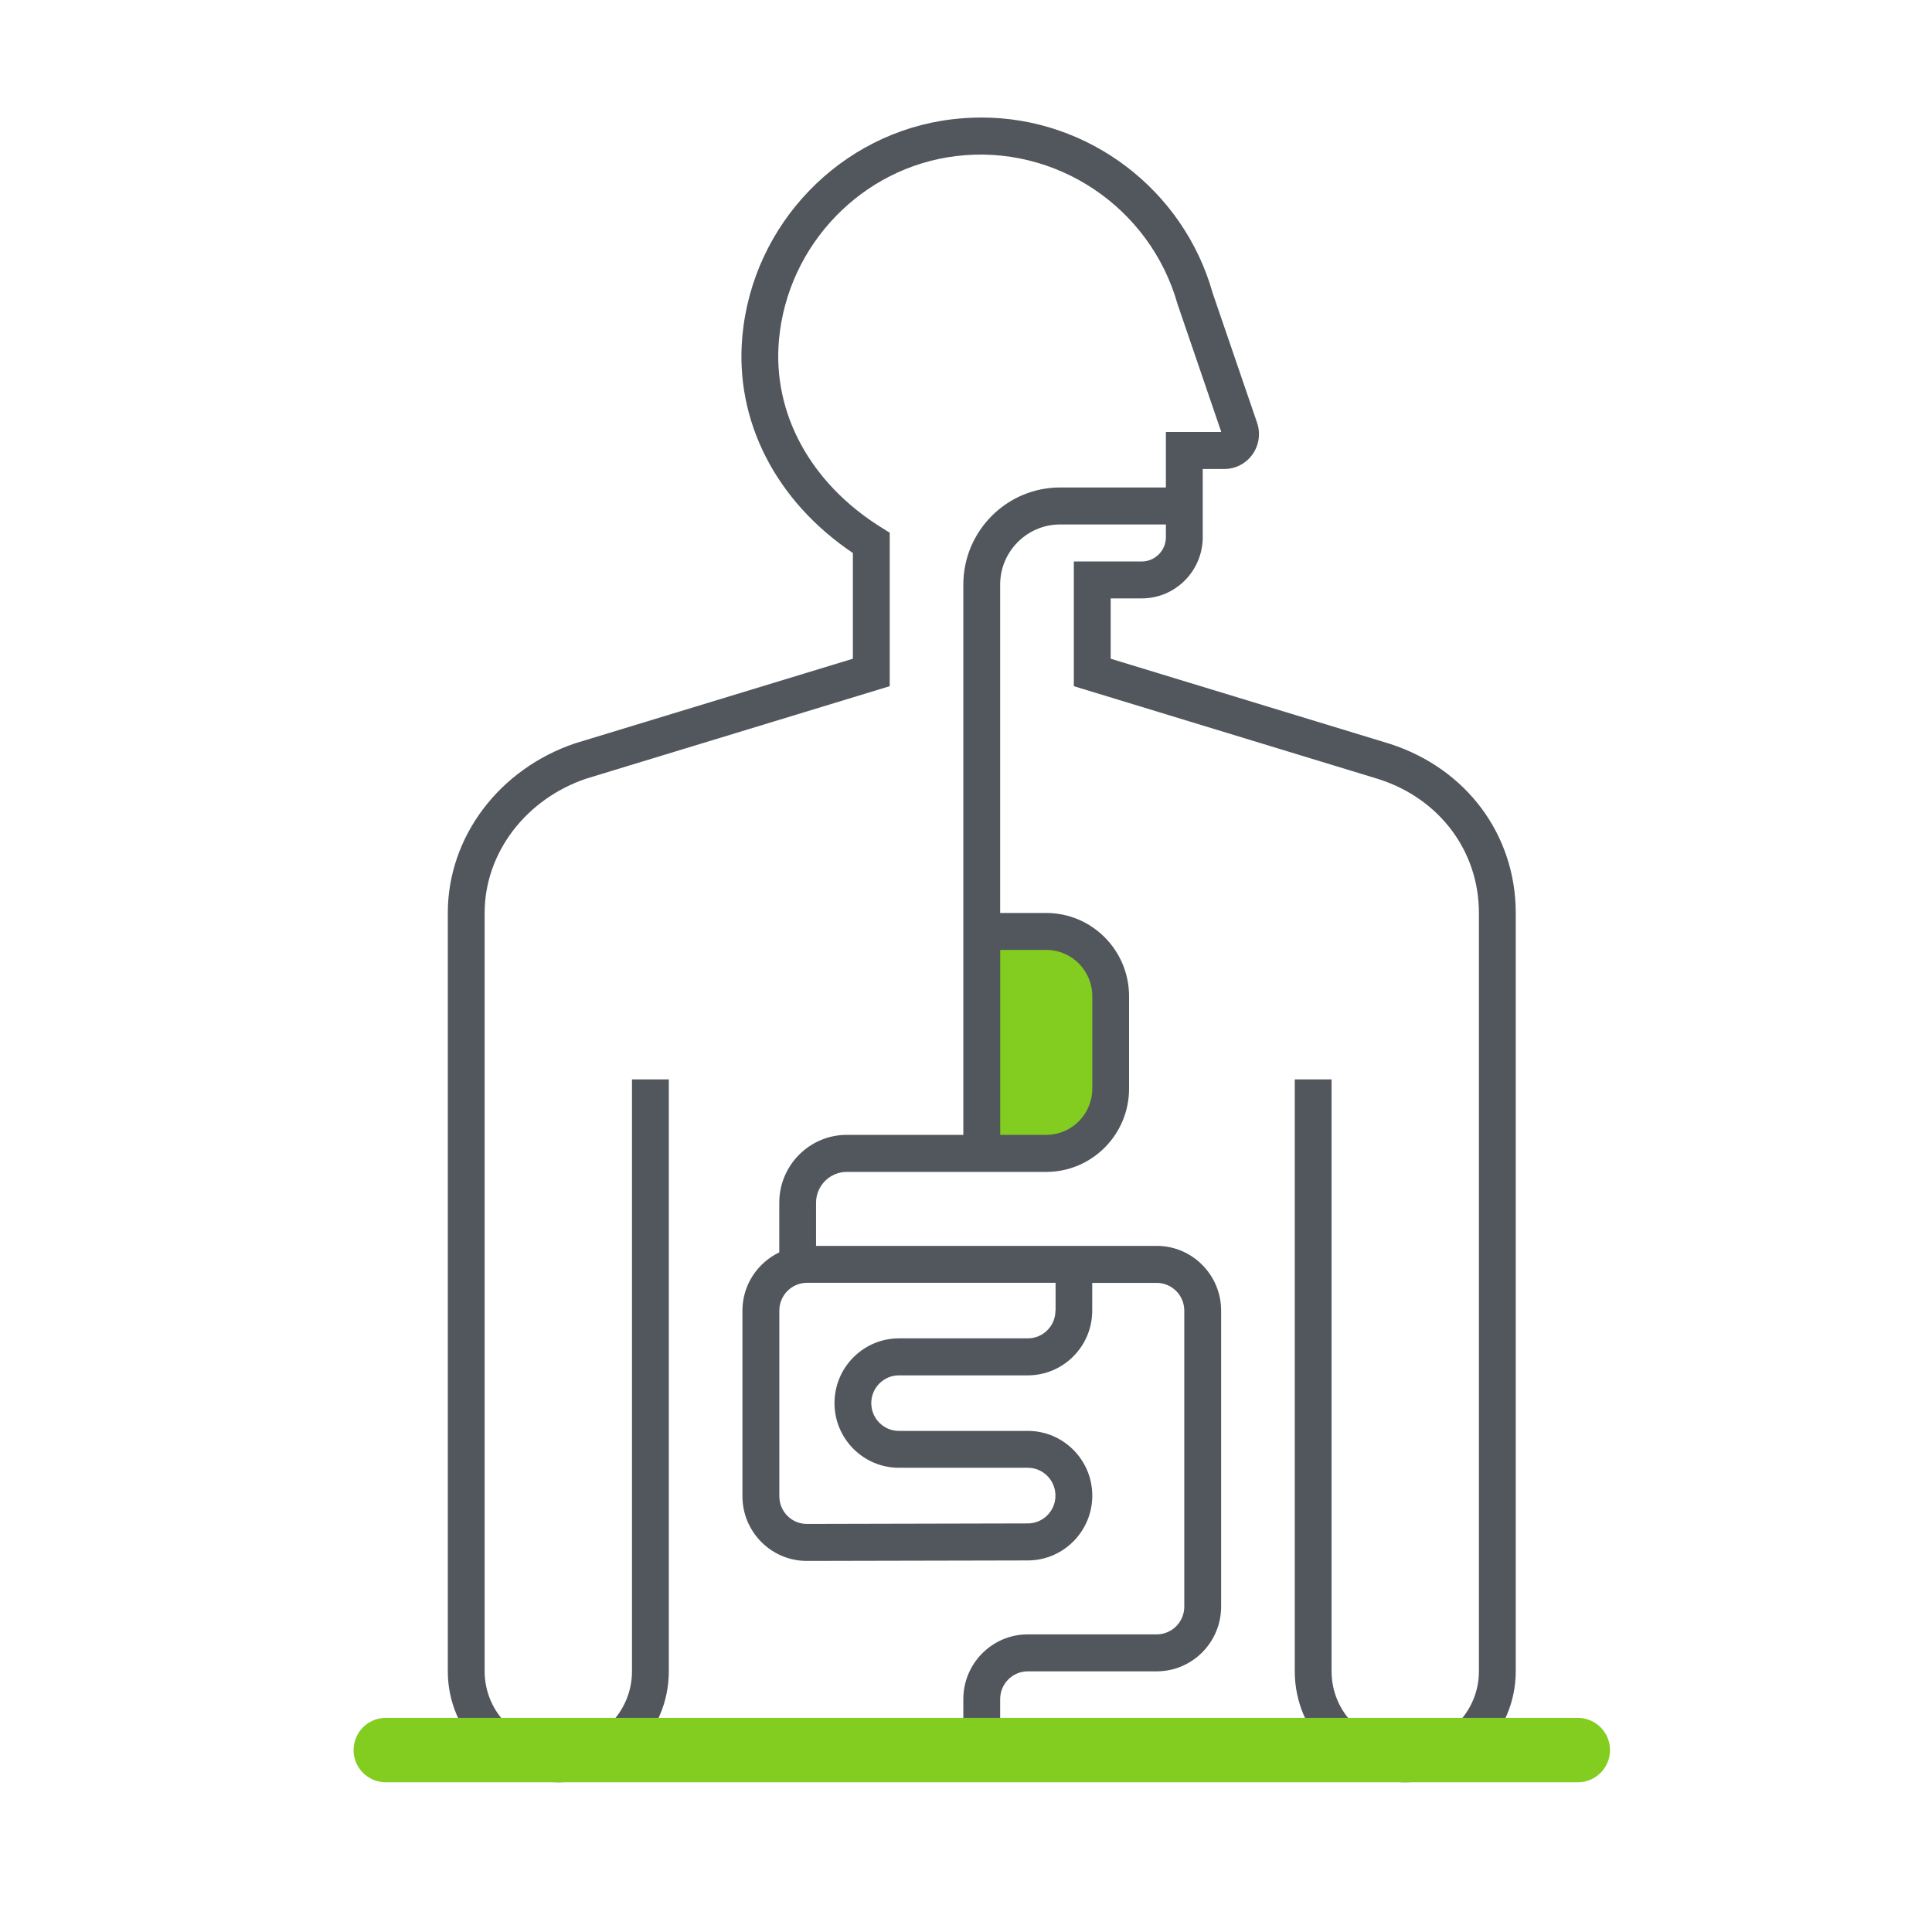
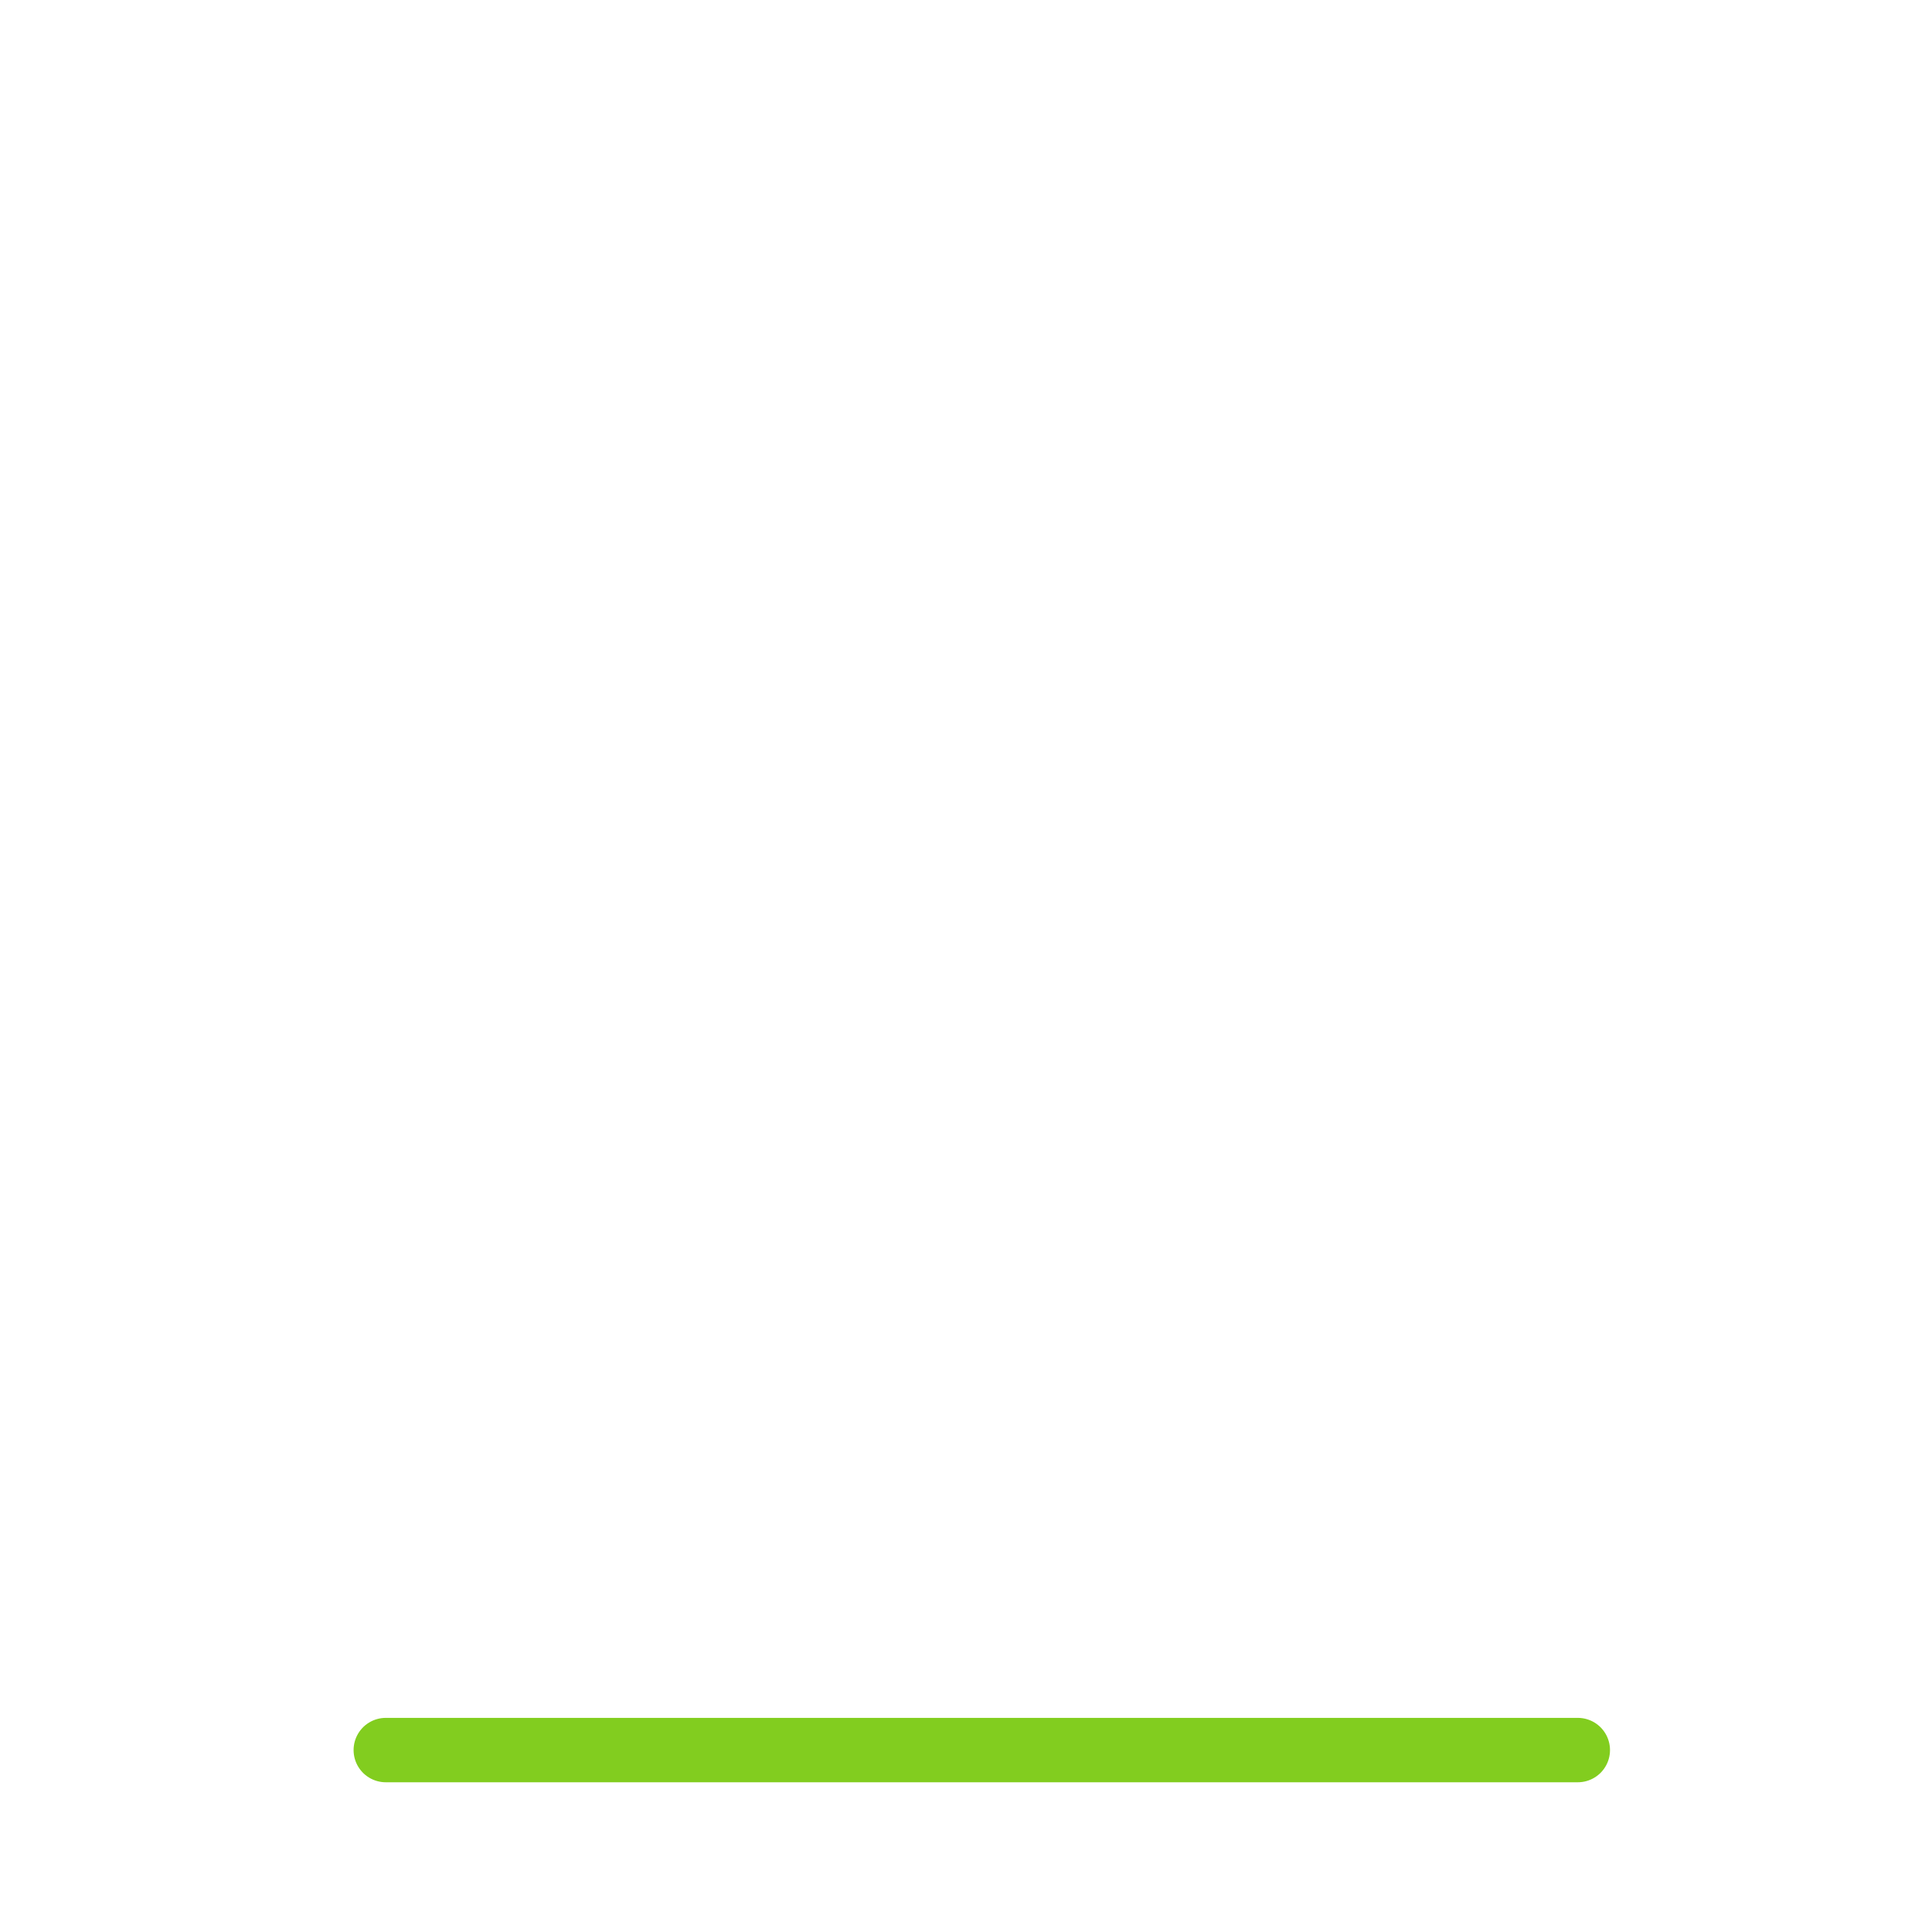
<svg xmlns="http://www.w3.org/2000/svg" width="60" height="60" viewBox="0 0 60 60" fill="none">
  <g clip-path="url(#clip0_369_984)">
-     <path d="M30.49 35.352V29.012H32.929L33.904 29.5L34.392 31.938V34.864L31.953 35.84L30.49 35.352Z" fill="#82CD1F" />
    <path d="M43.168 23.102L34.493 20.457V18.584H35.458C36.502 18.584 37.352 17.731 37.352 16.681V14.565H38.023C38.37 14.565 38.698 14.395 38.898 14.111C39.1 13.828 39.153 13.46 39.04 13.13L37.662 9.106C36.759 5.894 33.807 3.65 30.485 3.65C30.181 3.65 29.871 3.669 29.565 3.705C26.109 4.118 23.372 6.952 23.054 10.444C22.814 13.069 24.093 15.563 26.487 17.174V20.457L17.866 23.083C15.498 23.88 13.907 25.996 13.907 28.351V51.903C13.907 53.803 15.446 55.35 17.339 55.35C19.232 55.35 20.771 53.804 20.771 51.903V33.522H19.627V51.903C19.627 53.171 18.601 54.201 17.339 54.201C16.077 54.201 15.051 53.171 15.051 51.903V28.351C15.051 26.491 16.328 24.813 18.213 24.179L27.631 21.31V16.544L27.361 16.375C25.169 15.008 23.984 12.83 24.192 10.55C24.461 7.594 26.778 5.196 29.7 4.846C32.802 4.473 35.724 6.445 36.571 9.449L37.928 13.416H36.208V15.139H32.92C31.265 15.139 29.917 16.492 29.917 18.155V28.351V29.5V35.244H27.06H26.297C25.142 35.244 24.201 36.189 24.201 37.35V38.893C23.527 39.218 23.057 39.903 23.057 40.702V46.465C23.057 47.002 23.266 47.507 23.645 47.889C24.023 48.267 24.524 48.476 25.058 48.476H25.063L31.925 48.461C33.026 48.457 33.922 47.555 33.922 46.447C33.922 45.34 33.024 44.438 31.922 44.438H27.917C27.443 44.438 27.058 44.051 27.058 43.575C27.058 43.1 27.443 42.713 27.917 42.713H31.92C33.023 42.713 33.92 41.811 33.92 40.703V39.841H35.921C36.395 39.841 36.779 40.228 36.779 40.703V49.895C36.779 50.371 36.395 50.757 35.921 50.757H31.918C30.815 50.757 29.917 51.659 29.917 52.767V54.777H31.061V52.767C31.061 52.291 31.446 51.905 31.92 51.905H35.923C37.026 51.905 37.923 51.003 37.923 49.895V40.702C37.923 39.594 37.026 38.692 35.923 38.692H25.343V37.352C25.343 36.825 25.771 36.395 26.296 36.395H27.058H31.061H32.491C33.91 36.395 35.064 35.236 35.064 33.81V30.938C35.064 29.512 33.91 28.353 32.491 28.353H31.061V18.155C31.061 17.126 31.896 16.288 32.92 16.288H36.208V16.683C36.208 17.098 35.871 17.437 35.458 17.437H33.349V21.31L42.826 24.2C44.712 24.809 45.929 26.439 45.929 28.351V51.903C45.929 53.171 44.903 54.201 43.641 54.201C42.38 54.201 41.353 53.171 41.353 51.903V33.522H40.21V51.903C40.21 53.803 41.748 55.35 43.641 55.35C45.533 55.35 47.073 53.804 47.073 51.903V28.351C47.073 25.931 45.545 23.871 43.168 23.102ZM32.778 40.702C32.778 41.178 32.393 41.564 31.92 41.564H27.917C26.814 41.564 25.916 42.466 25.916 43.574C25.916 44.682 26.814 45.583 27.917 45.583H31.92C32.393 45.583 32.778 45.97 32.778 46.449C32.778 46.923 32.395 47.31 31.923 47.311L25.061 47.327H25.059C24.83 47.327 24.615 47.238 24.454 47.076C24.292 46.913 24.203 46.697 24.203 46.466V40.702C24.203 40.226 24.587 39.839 25.061 39.839H32.782V40.702H32.778ZM32.493 29.5C33.281 29.5 33.922 30.145 33.922 30.936V33.808C33.922 34.6 33.281 35.244 32.493 35.244H31.063V29.5H32.493Z" fill="#52575D" />
  </g>
  <line x1="11.981" y1="54.35" x2="49" y2="54.35" stroke="#82CD1F" stroke-width="2" stroke-linecap="round" />
  <defs>
    <clipPath id="clip0_369_984">
-       <rect width="33.166" height="51.7" fill="white" transform="translate(13.907 3.65)" />
-     </clipPath>
+       </clipPath>
  </defs>
</svg>